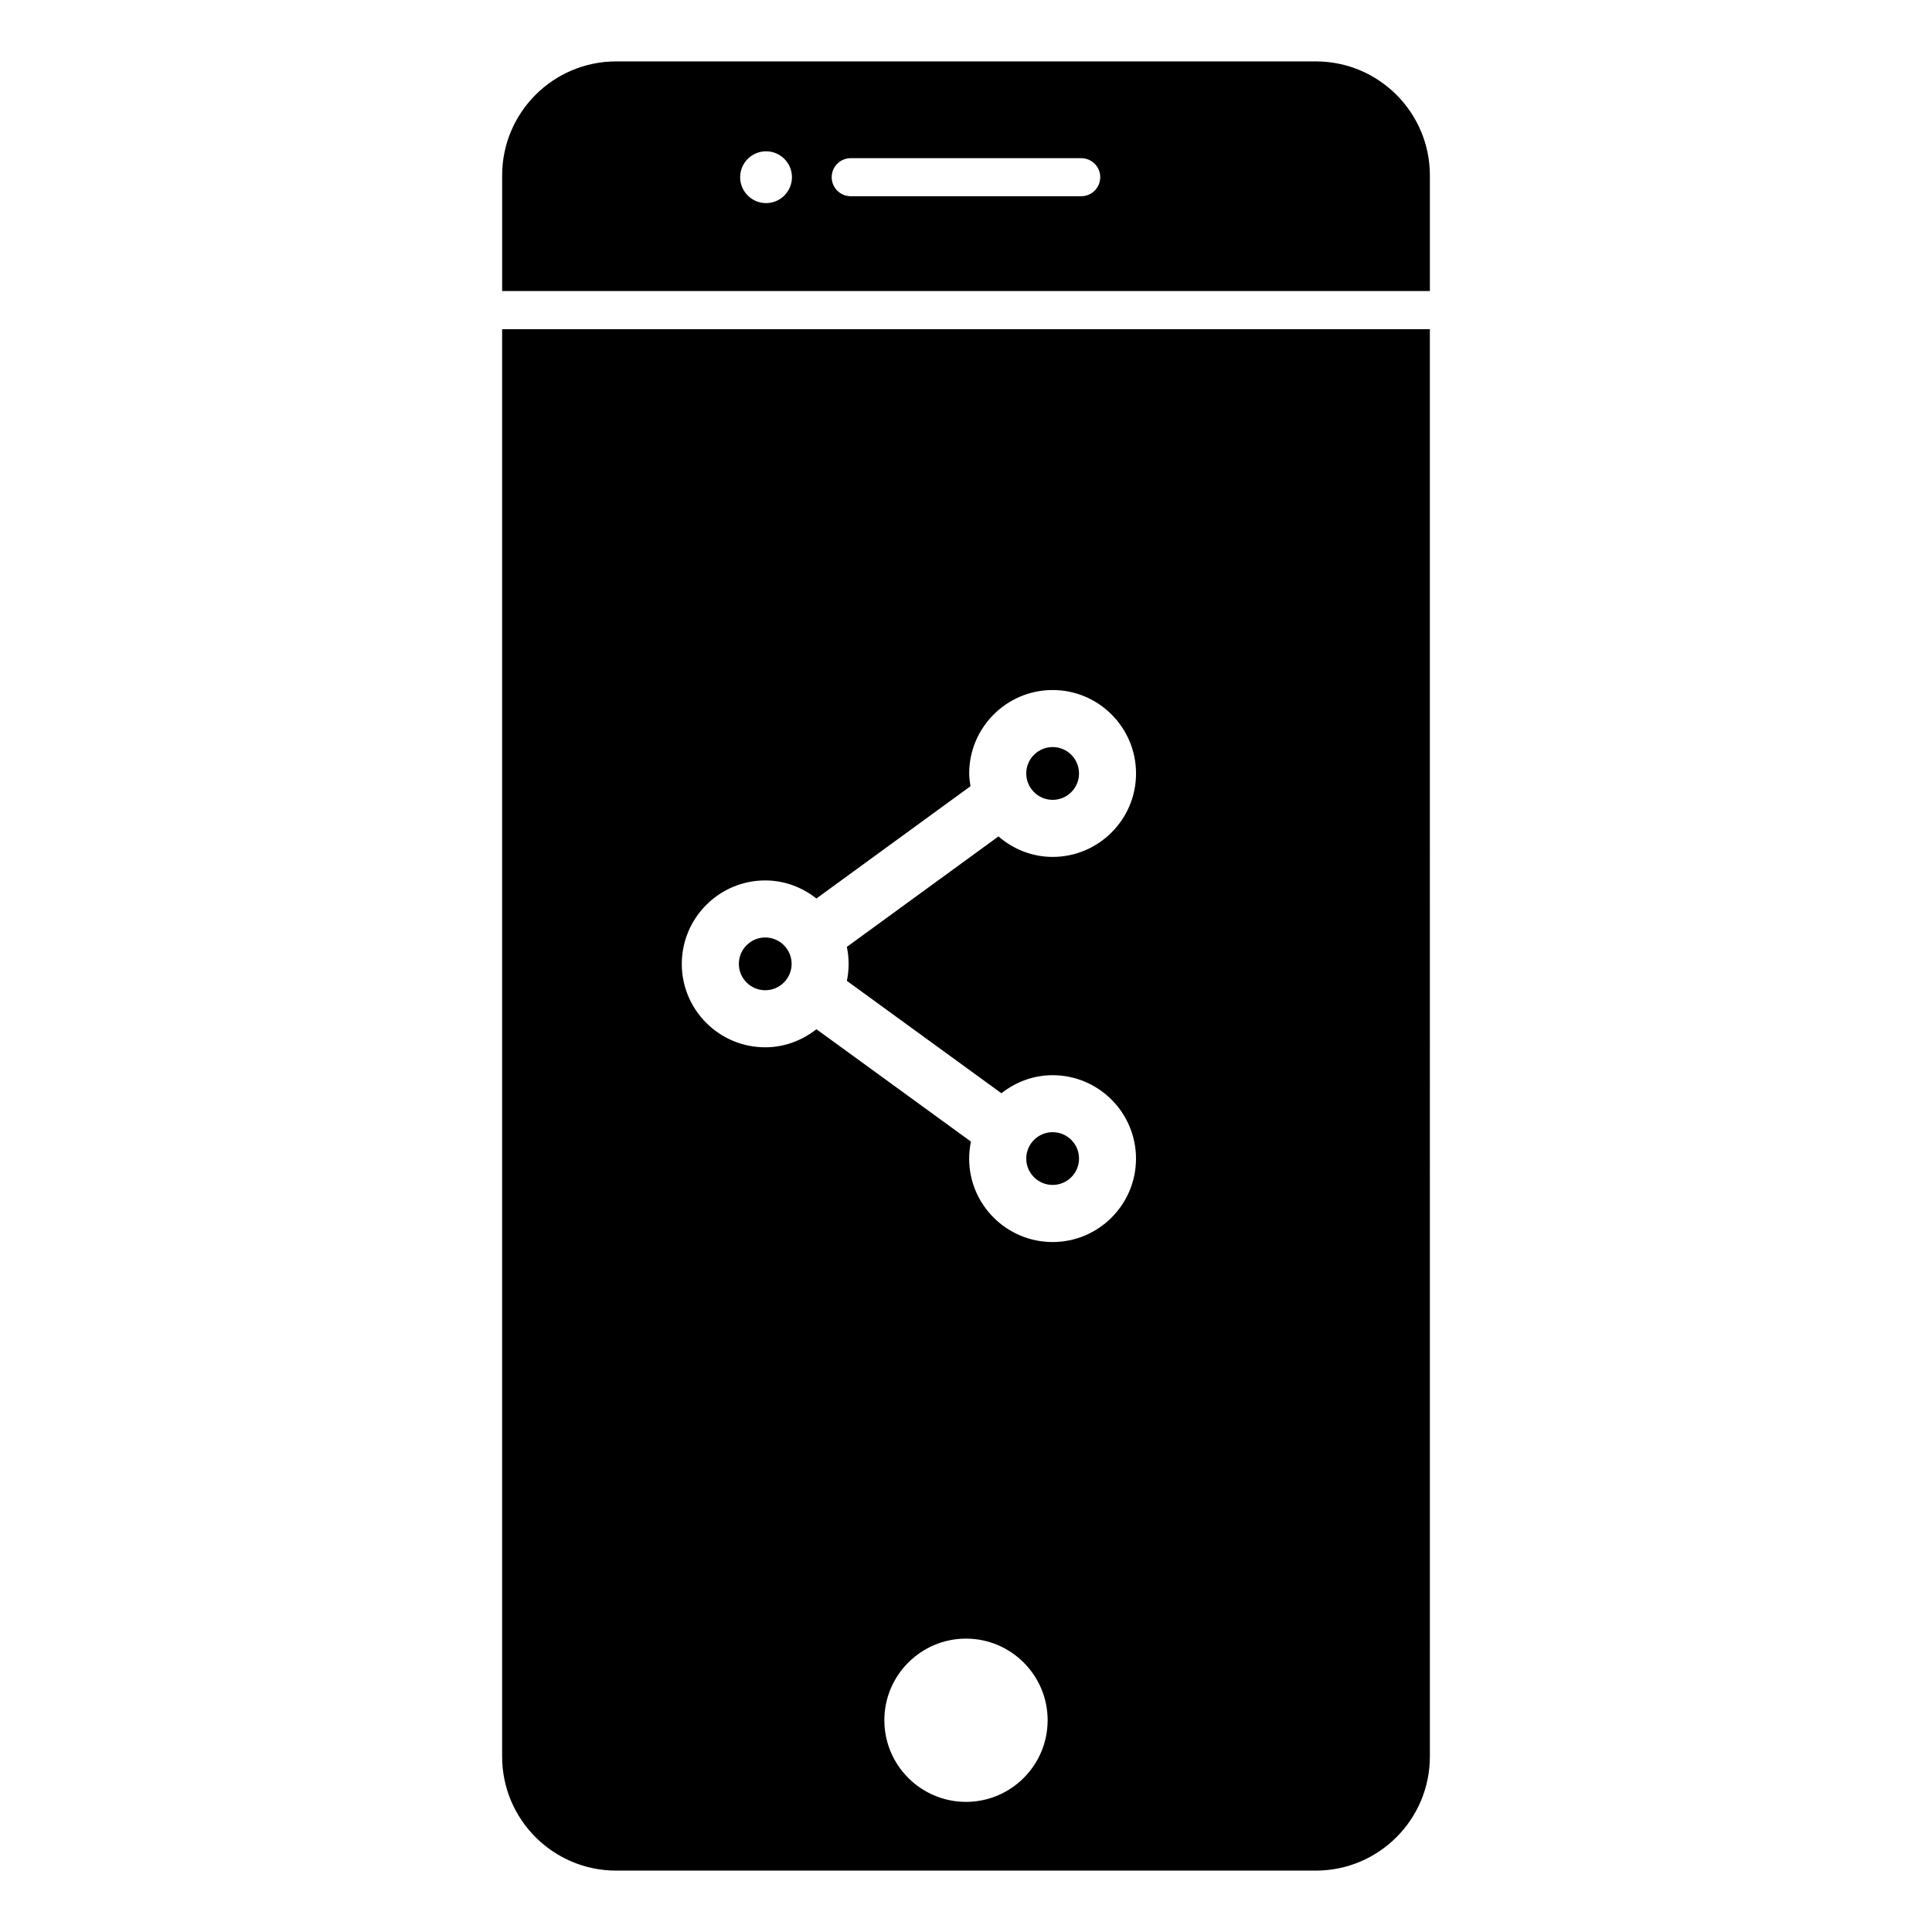
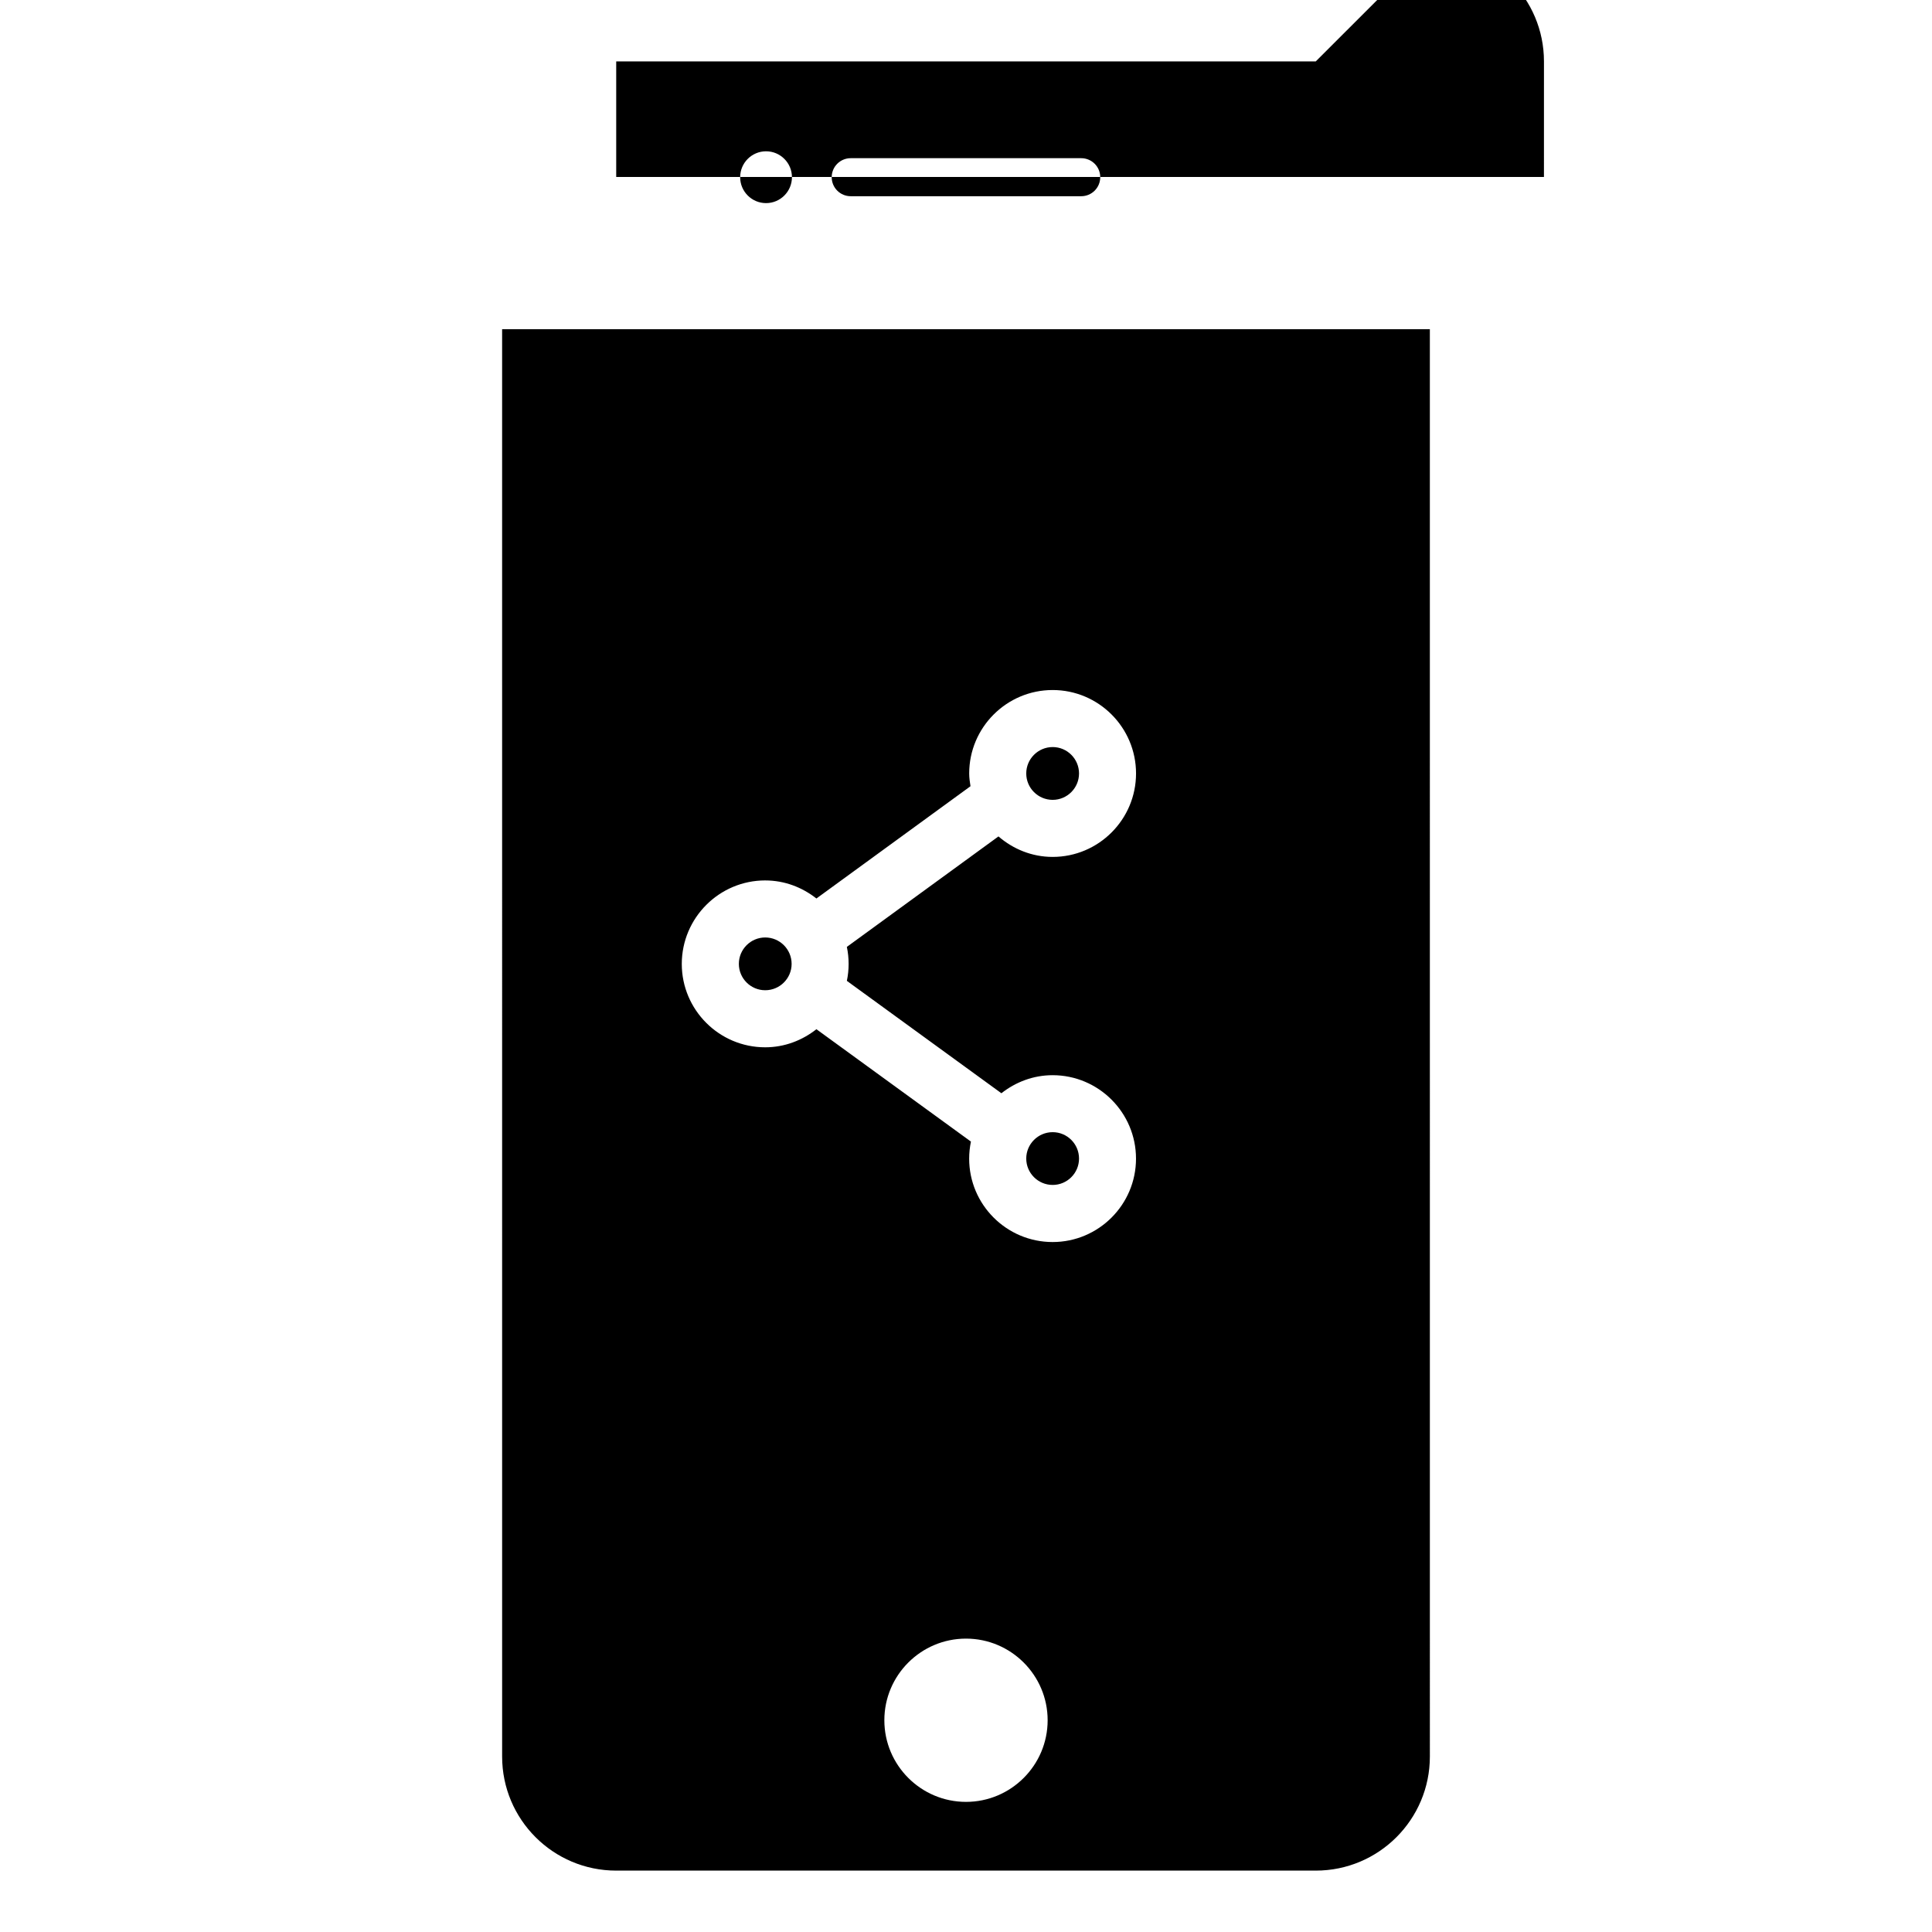
<svg xmlns="http://www.w3.org/2000/svg" fill="#000000" width="800px" height="800px" version="1.1" viewBox="144 144 512 512">
-   <path d="m422.97 458.02c3.848 0 6.984-3.133 6.984-6.988 0-3.859-3.133-6.996-6.984-6.996-3.863 0-7.004 3.141-7.004 6.996 0 3.852 3.141 6.988 7.004 6.988zm0-102.05c3.848 0 6.984-3.141 6.984-6.996 0-3.859-3.133-6.996-6.984-6.996-3.863 0-7.004 3.141-7.004 6.996 0 3.859 3.141 6.996 7.004 6.996zm-145.9 253.53c0 16.691 13.539 30.23 30.23 30.23h185.4c16.691 0 30.23-13.543 30.23-30.23l-0.004-378.25h-245.86zm122.93 12.016c-11.93 0-21.637-9.707-21.637-21.633-0.004-11.926 9.703-21.633 21.637-21.633 11.93 0 21.637 9.707 21.637 21.633 0 11.926-9.707 21.633-21.637 21.633zm-53.207-244.19c5.141 0 9.809 1.832 13.566 4.785l40.832-29.754c-0.176-1.109-0.344-2.223-0.344-3.379 0-12.191 9.922-22.113 22.117-22.113 12.184 0 22.098 9.922 22.098 22.113s-9.914 22.113-22.098 22.113c-5.508 0-10.484-2.09-14.359-5.43l-40.18 29.277c0.309 1.457 0.469 2.961 0.469 4.508 0 1.543-0.16 3.043-0.465 4.492l40.953 29.785c3.758-2.953 8.434-4.785 13.574-4.785 12.184 0 22.098 9.922 22.098 22.113 0 12.188-9.914 22.102-22.098 22.102-12.195 0-22.117-9.914-22.117-22.102 0-1.547 0.168-3.055 0.469-4.516l-40.949-29.781c-3.758 2.957-8.438 4.793-13.578 4.793-12.188 0-22.102-9.914-22.102-22.102 0.016-12.199 9.93-22.121 22.113-22.121zm0 29.098c3.859 0 6.996-3.133 6.996-6.988 0-3.859-3.141-6.996-6.996-6.996s-6.988 3.141-6.988 6.996c0.004 3.856 3.137 6.988 6.988 6.988zm145.9-246.15h-185.39c-16.691 0-30.23 13.531-30.23 30.23v30.625h245.86l0.004-30.625c-0.008-16.695-13.539-30.23-30.234-30.23zm-145.68 37.555c-3.785 0-6.863-3.078-6.863-6.867 0-3.789 3.078-6.867 6.863-6.867 3.785 0 6.863 3.078 6.863 6.867-0.004 3.789-3.082 6.867-6.863 6.867zm83.523-1.828h-61.086c-2.785 0-5.039-2.254-5.039-5.039 0-2.785 2.254-5.039 5.039-5.039h61.086c2.785 0 5.039 2.254 5.039 5.039 0 2.785-2.258 5.039-5.039 5.039z" />
+   <path d="m422.97 458.02c3.848 0 6.984-3.133 6.984-6.988 0-3.859-3.133-6.996-6.984-6.996-3.863 0-7.004 3.141-7.004 6.996 0 3.852 3.141 6.988 7.004 6.988zm0-102.05c3.848 0 6.984-3.141 6.984-6.996 0-3.859-3.133-6.996-6.984-6.996-3.863 0-7.004 3.141-7.004 6.996 0 3.859 3.141 6.996 7.004 6.996zm-145.9 253.53c0 16.691 13.539 30.23 30.23 30.23h185.4c16.691 0 30.23-13.543 30.23-30.23l-0.004-378.25h-245.86zm122.93 12.016c-11.93 0-21.637-9.707-21.637-21.633-0.004-11.926 9.703-21.633 21.637-21.633 11.93 0 21.637 9.707 21.637 21.633 0 11.926-9.707 21.633-21.637 21.633zm-53.207-244.19c5.141 0 9.809 1.832 13.566 4.785l40.832-29.754c-0.176-1.109-0.344-2.223-0.344-3.379 0-12.191 9.922-22.113 22.117-22.113 12.184 0 22.098 9.922 22.098 22.113s-9.914 22.113-22.098 22.113c-5.508 0-10.484-2.09-14.359-5.43l-40.18 29.277c0.309 1.457 0.469 2.961 0.469 4.508 0 1.543-0.16 3.043-0.465 4.492l40.953 29.785c3.758-2.953 8.434-4.785 13.574-4.785 12.184 0 22.098 9.922 22.098 22.113 0 12.188-9.914 22.102-22.098 22.102-12.195 0-22.117-9.914-22.117-22.102 0-1.547 0.168-3.055 0.469-4.516l-40.949-29.781c-3.758 2.957-8.438 4.793-13.578 4.793-12.188 0-22.102-9.914-22.102-22.102 0.016-12.199 9.93-22.121 22.113-22.121zm0 29.098c3.859 0 6.996-3.133 6.996-6.988 0-3.859-3.141-6.996-6.996-6.996s-6.988 3.141-6.988 6.996c0.004 3.856 3.137 6.988 6.988 6.988zm145.9-246.15h-185.39v30.625h245.86l0.004-30.625c-0.008-16.695-13.539-30.23-30.234-30.23zm-145.68 37.555c-3.785 0-6.863-3.078-6.863-6.867 0-3.789 3.078-6.867 6.863-6.867 3.785 0 6.863 3.078 6.863 6.867-0.004 3.789-3.082 6.867-6.863 6.867zm83.523-1.828h-61.086c-2.785 0-5.039-2.254-5.039-5.039 0-2.785 2.254-5.039 5.039-5.039h61.086c2.785 0 5.039 2.254 5.039 5.039 0 2.785-2.258 5.039-5.039 5.039z" />
</svg>